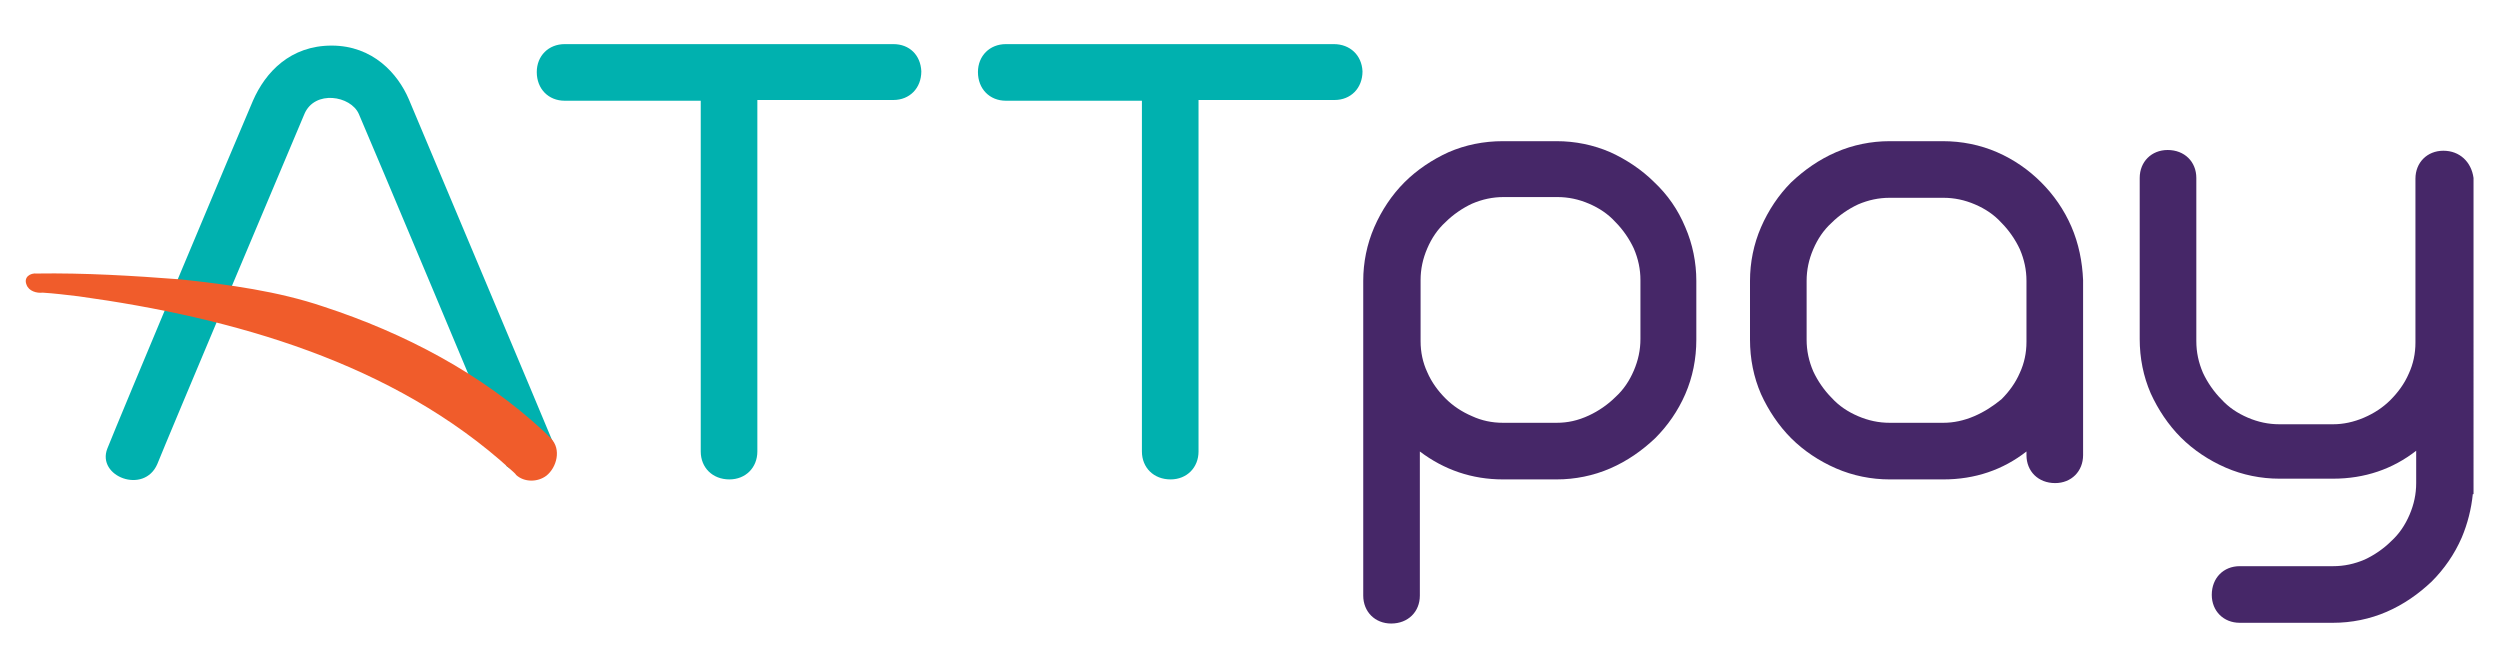
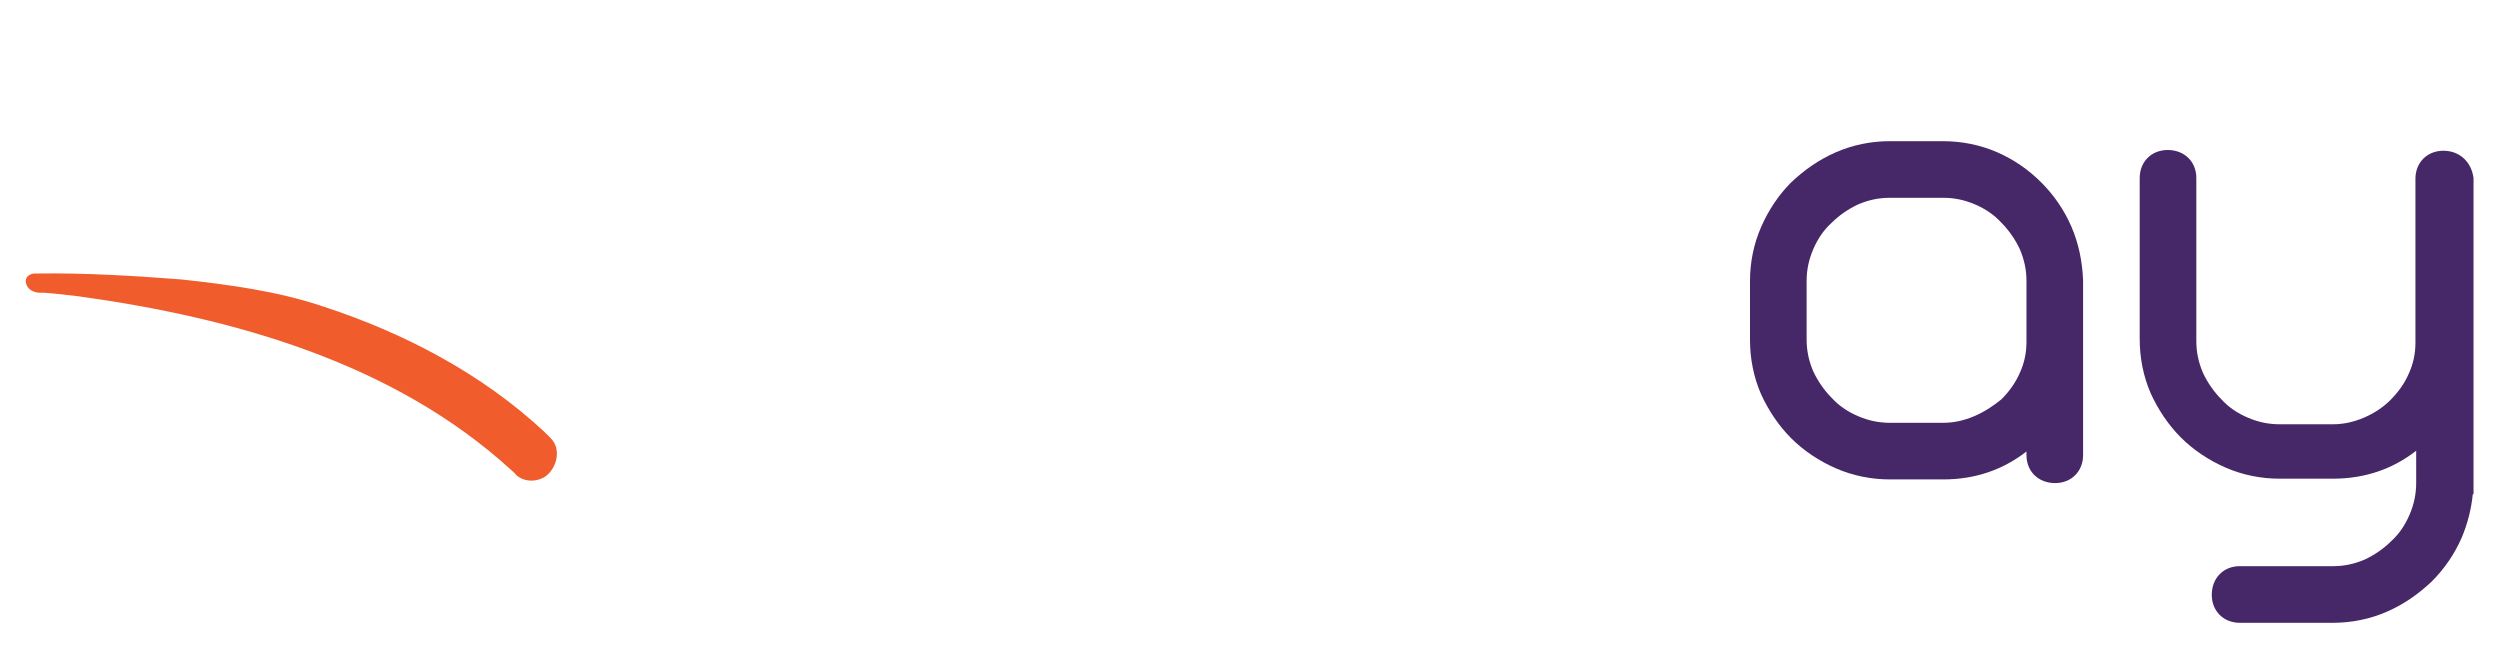
<svg xmlns="http://www.w3.org/2000/svg" id="Layer_1" x="0px" y="0px" viewBox="0 0 340 90" style="enable-background:new 0 0 340 90;" xml:space="preserve">
  <style type="text/css">	.st0{fill:#00B1AF;}	.st1{fill:#F05C2B;}	.st2{fill:#462768;}</style>
  <g>
    <g>
-       <path class="st0" d="M14.6,61c1.5-3.8,18.1-43.4,19.8-47.3c1.7-3.9,5.1-7.5,10.7-7.5c5.6,0,9,3.8,10.5,7.3   c1.5,3.6,18.7,44.4,20,47.6c-1.3,2.8-4.4,4.1-6.7,2.3c-1-2.6-19-45.4-20.1-47.9c-1.1-2.5-6-3.3-7.4,0C40,18.8,22.5,60.3,21.4,63.1   C19.6,67.3,13.1,64.8,14.6,61" />
      <path class="st1" d="M74.9,59.6L74,58.7C65.5,50.8,55,45.3,44,41.7c-6.2-2.1-12.9-3-19.4-3.7c-6.5-0.5-13.1-0.9-19.6-0.8l0,0h0   c0,0,0,0,0,0c-0.9-0.1-1.8,0.5-1.4,1.5c0.3,0.9,1.4,1.2,2.2,1.1c1.6,0.1,3.2,0.3,4.9,0.5c21,2.9,42.8,9,58.8,23.6   c0.2,0.2,0.6,0.5,0.7,0.7c1.1,1,2.9,1,4.1,0.1C75.7,63.6,76.4,61.1,74.9,59.6z" />
    </g>
-     <path class="st0" d="M121.5,6H76.8c-2.2,0-3.8,1.6-3.8,3.8c0,2.3,1.6,3.9,3.8,3.9h18.5v47.7c0,2.2,1.6,3.8,3.9,3.8  c2.2,0,3.8-1.6,3.8-3.8V13.6h18.5c2.2,0,3.8-1.6,3.8-3.9C125.2,7.5,123.7,6,121.5,6z" />
-     <path class="st0" d="M181.4,6h-44.6c-2.2,0-3.8,1.6-3.8,3.8c0,2.3,1.6,3.9,3.8,3.9h18.5v47.7c0,2.2,1.6,3.8,3.9,3.8  c2.2,0,3.8-1.6,3.8-3.8V13.6h18.5c2.2,0,3.8-1.6,3.8-3.9C185.2,7.5,183.6,6,181.4,6z" />
-     <path class="st2" d="M225,24.8c-1.7-1.7-3.8-3.1-6-4.1c-2.3-1-4.8-1.5-7.3-1.5h-7.3c-2.6,0-5.1,0.5-7.4,1.5c-2.2,1-4.3,2.4-6,4.1  c-1.7,1.7-3.1,3.8-4.1,6.1c-1,2.3-1.5,4.8-1.5,7.3v42.8c0,2.2,1.6,3.8,3.8,3.8c2.3,0,3.9-1.6,3.9-3.8V61.4  c3.3,2.5,7.1,3.8,11.3,3.8h7.3c2.5,0,5-0.5,7.3-1.5c2.3-1,4.3-2.4,6.1-4.1c1.7-1.7,3.1-3.7,4.1-6c1-2.3,1.5-4.8,1.5-7.4v-8  c0-2.5-0.5-5-1.5-7.3C228.2,28.5,226.8,26.5,225,24.8z M211.7,57.5h-7.3c-1.5,0-2.9-0.3-4.2-0.9c-1.4-0.6-2.6-1.4-3.6-2.4  c-1-1-1.9-2.2-2.5-3.6c-0.6-1.3-0.9-2.7-0.9-4.2v-8.3c0-1.5,0.3-2.9,0.9-4.3c0.6-1.4,1.4-2.6,2.5-3.6c1-1,2.3-1.9,3.6-2.5  c1.4-0.6,2.8-0.9,4.3-0.9h7.3c1.5,0,2.9,0.3,4.3,0.9c1.4,0.6,2.6,1.4,3.6,2.5c1,1,1.9,2.3,2.5,3.6c0.6,1.4,0.9,2.8,0.9,4.3v8  c0,1.5-0.3,2.9-0.9,4.3c-0.6,1.4-1.4,2.6-2.5,3.6c-1,1-2.3,1.9-3.6,2.5C214.6,57.2,213.2,57.5,211.7,57.5z" />
    <path class="st2" d="M281.7,30.8c-1-2.3-2.4-4.3-4.1-6c-1.7-1.7-3.7-3.1-6-4.1c-2.3-1-4.8-1.5-7.4-1.5H257c-2.5,0-5,0.5-7.3,1.5  c-2.3,1-4.3,2.4-6.1,4.1c-1.7,1.7-3.1,3.8-4.1,6.1c-1,2.3-1.5,4.8-1.5,7.3v8c0,2.6,0.5,5.1,1.5,7.4c1,2.2,2.4,4.3,4.1,6  c1.7,1.7,3.8,3.1,6.1,4.1c2.3,1,4.8,1.5,7.3,1.5h7.3c4.3,0,8.1-1.3,11.3-3.8v0.5c0,2.2,1.6,3.8,3.9,3.8c2.2,0,3.8-1.6,3.8-3.8V38.1  C283.2,35.6,282.7,33.1,281.7,30.8z M268.5,56.6c-1.4,0.6-2.8,0.9-4.2,0.9H257c-1.5,0-2.9-0.3-4.3-0.9c-1.4-0.6-2.6-1.4-3.6-2.5  c-1-1-1.9-2.3-2.5-3.6c-0.6-1.4-0.9-2.8-0.9-4.3v-8c0-1.5,0.3-2.9,0.9-4.3c0.6-1.4,1.4-2.6,2.5-3.6c1-1,2.3-1.9,3.6-2.5  c1.4-0.6,2.8-0.9,4.3-0.9h7.3c1.5,0,2.9,0.3,4.3,0.9c1.4,0.6,2.6,1.4,3.6,2.5c1,1,1.9,2.3,2.5,3.6c0.6,1.4,0.9,2.8,0.9,4.3v8.3  c0,1.5-0.3,2.9-0.9,4.2c-0.6,1.4-1.5,2.6-2.5,3.6C271.1,55.2,269.9,56,268.5,56.6z" />
    <path class="st2" d="M332.3,20.5c-2.2,0-3.8,1.6-3.8,3.8v14.6v4.1v3.6c0,1.5-0.3,2.9-0.9,4.2c-0.6,1.4-1.5,2.6-2.5,3.6  c-1,1-2.2,1.8-3.6,2.4c-1.4,0.6-2.8,0.9-4.2,0.9h-7.3c-1.5,0-2.9-0.3-4.3-0.9c-1.4-0.6-2.6-1.4-3.6-2.5c-1-1-1.9-2.3-2.5-3.6  c-0.6-1.4-0.9-2.8-0.9-4.3V24.2c0-2.2-1.6-3.8-3.9-3.8c-2.2,0-3.8,1.6-3.8,3.8v21.9c0,2.6,0.5,5.1,1.5,7.4c1,2.2,2.4,4.3,4.1,6  c1.7,1.7,3.8,3.1,6.1,4.1c2.3,1,4.8,1.5,7.3,1.5h7.3c4.3,0,8.1-1.3,11.3-3.8v4.4c0,1.5-0.3,2.9-0.9,4.3c-0.6,1.4-1.4,2.6-2.5,3.6  c-1,1-2.3,1.9-3.6,2.5c-1.4,0.6-2.8,0.9-4.3,0.9h-12.7c-2.2,0-3.8,1.6-3.8,3.9c0,2.2,1.6,3.8,3.8,3.8h12.7c2.5,0,5-0.5,7.3-1.5  c2.3-1,4.3-2.4,6.1-4.1c1.7-1.7,3.1-3.7,4.1-6c0.8-1.9,1.3-3.9,1.5-5.9l0.1,0v-1.4V24.2C336.1,22,334.5,20.5,332.3,20.5z" />
  </g>
</svg>